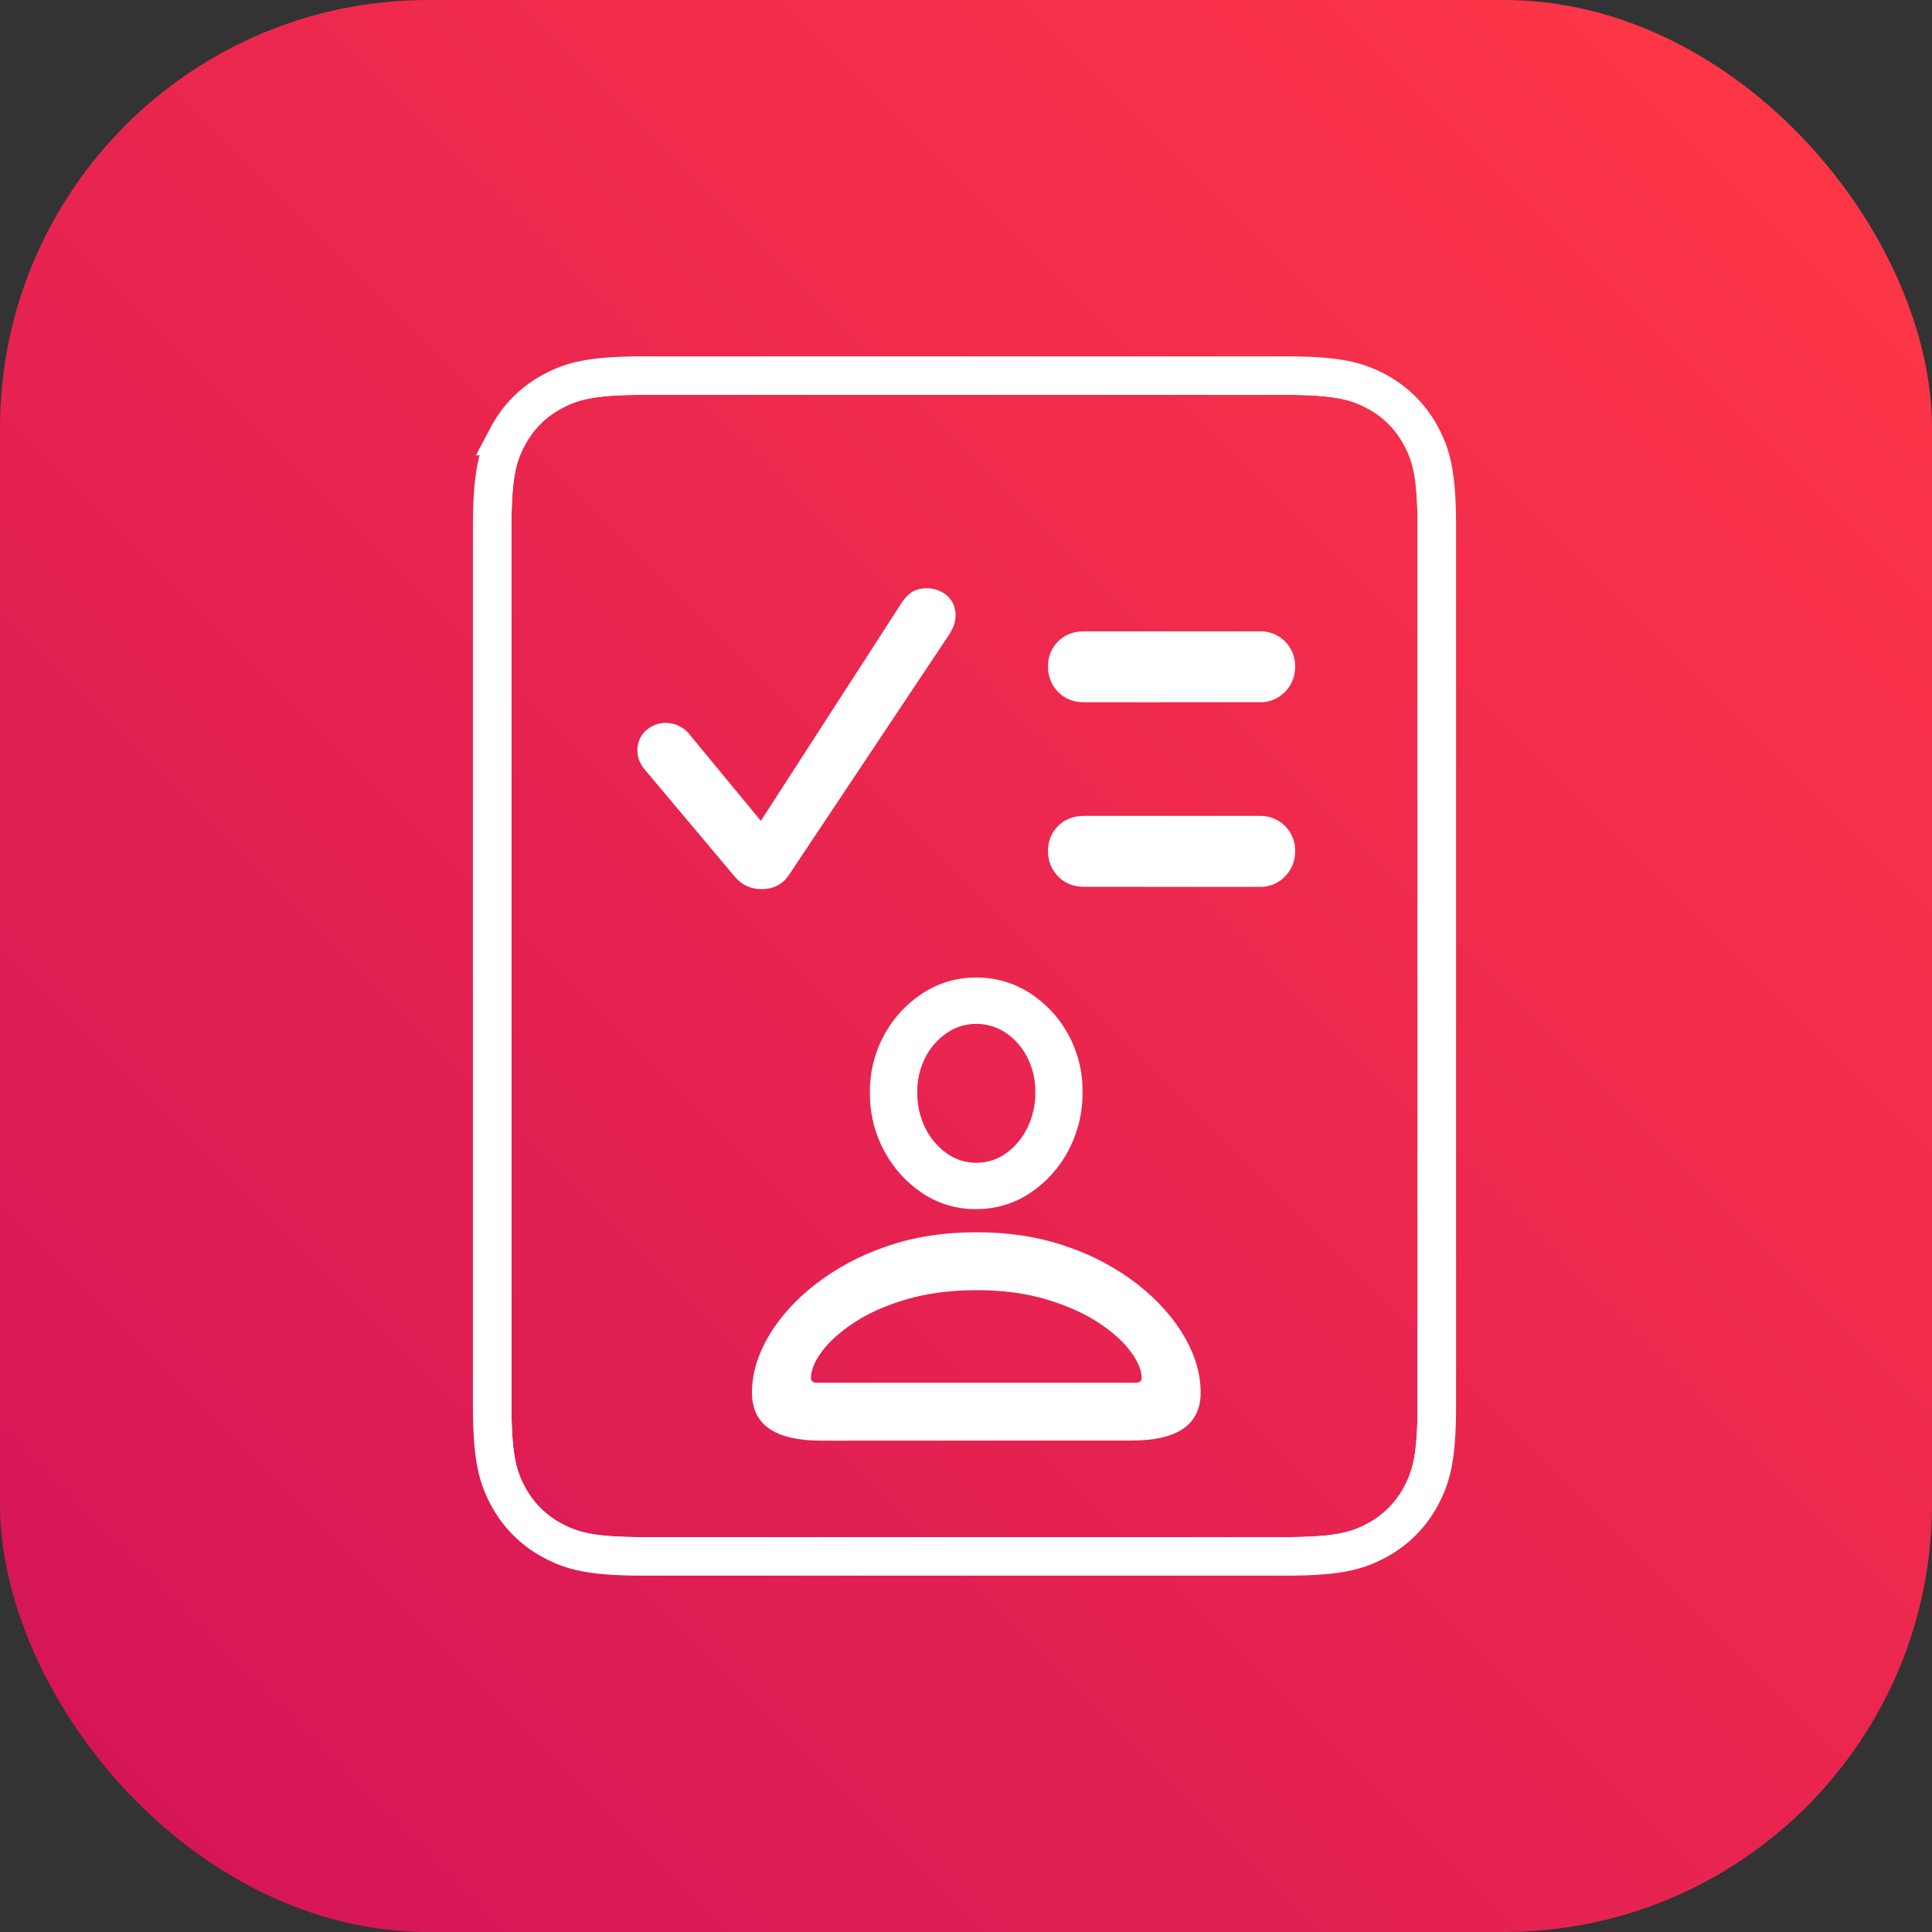
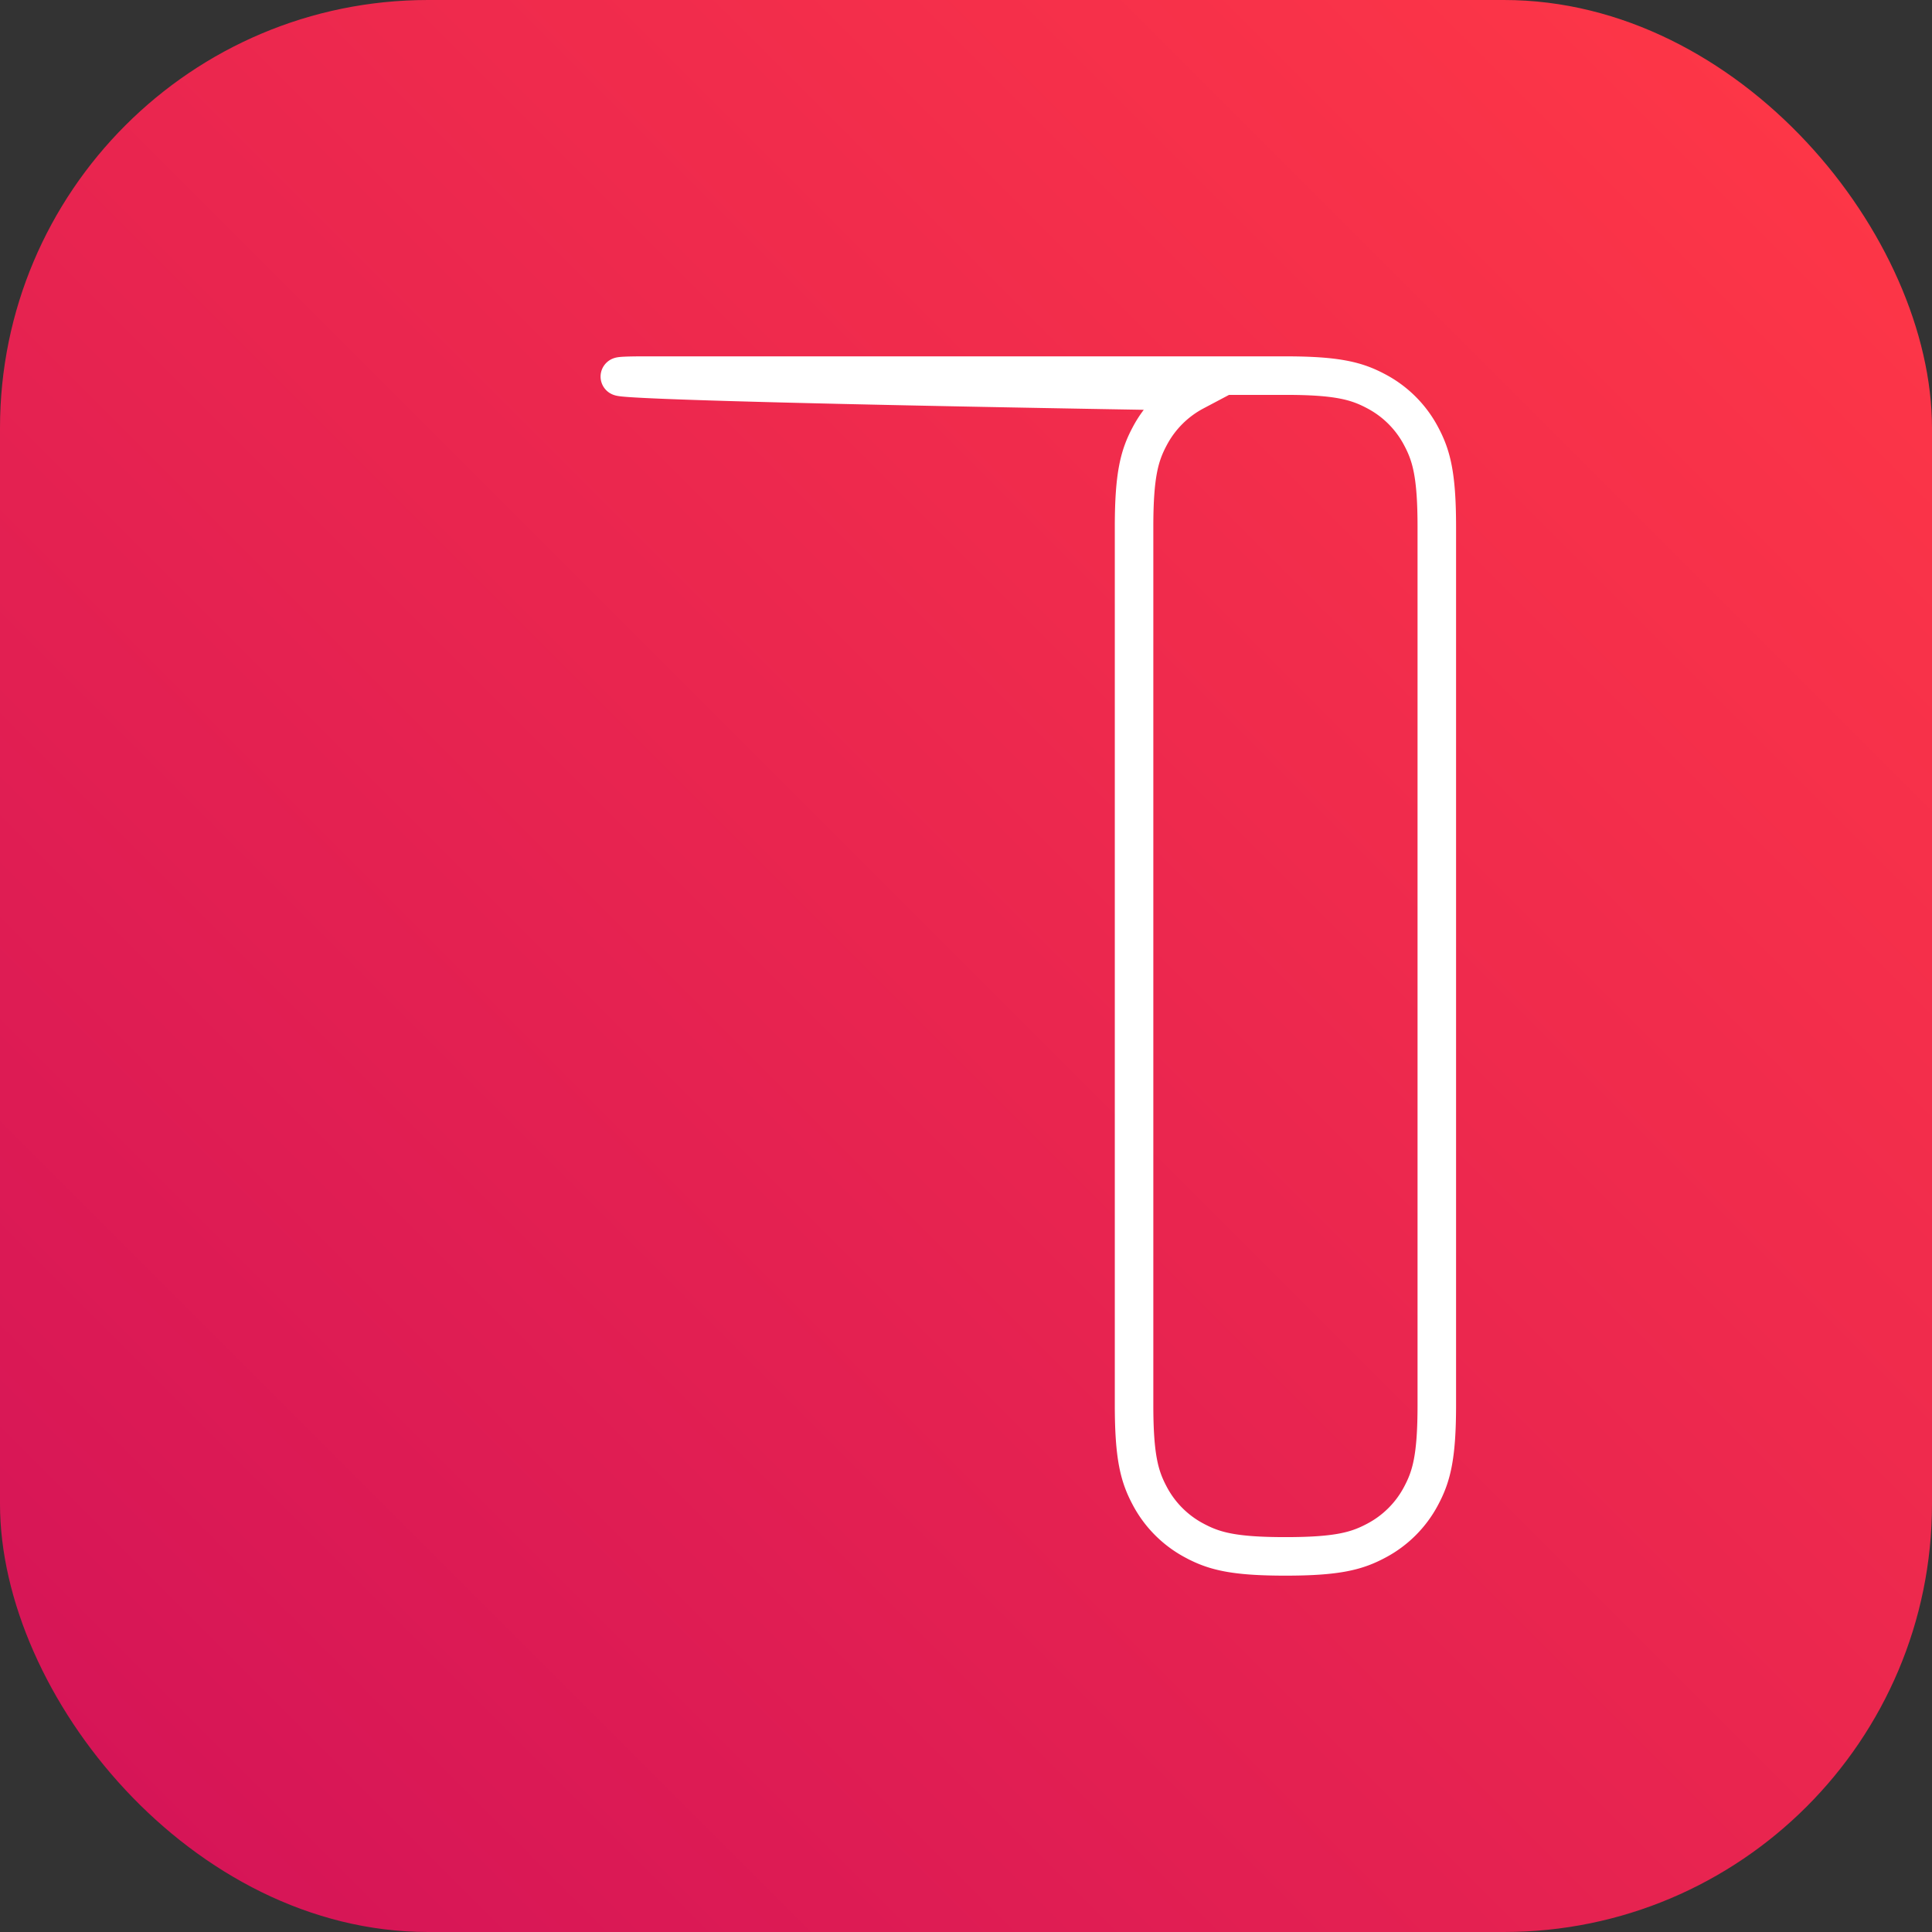
<svg xmlns="http://www.w3.org/2000/svg" viewBox="0 0 1003 1003">
  <rect x="0" y="0" width="1003" height="1003" fill="#333333" stroke="none" />
  <defs>
    <style>.cls-1,.cls-10,.cls-2,.cls-9{fill:none;}.cls-10,.cls-2,.cls-9{stroke:#fff;stroke-miterlimit:10;stroke-width:20px;}.cls-2{clip-rule:evenodd;}.cls-3{fill:url(#New_Gradient_Swatch);}.cls-4{clip-path:url(#clip-path);}.cls-5{fill:#fff;}.cls-6{clip-path:url(#clip-path-2);}.cls-7{clip-path:url(#clip-path-3);}.cls-8{clip-path:url(#clip-path-4);}.cls-10{fill-rule:evenodd;}</style>
    <linearGradient id="New_Gradient_Swatch" x1="65.09" y1="937.91" x2="937.91" y2="65.09" gradientUnits="userSpaceOnUse">
      <stop offset="0" stop-color="#d61557" />
      <stop offset="1" stop-color="#fd3647" />
    </linearGradient>
    <clipPath id="clip-path">
      <path class="cls-1" d="M653.86,460.41a17.68,17.68,0,0,0,13.28-5.4,18.25,18.25,0,0,0,5.22-13.19,17.72,17.72,0,0,0-5.22-13,17.94,17.94,0,0,0-13.28-5.25h-91q-8.35,0-13.57,5.25a17.72,17.72,0,0,0-5.22,13A18.25,18.25,0,0,0,549.32,455q5.22,5.4,13.57,5.4Zm0-95.85a17.67,17.67,0,0,0,13.28-5.39A18.25,18.25,0,0,0,672.36,346a17.72,17.72,0,0,0-5.22-13,17.94,17.94,0,0,0-13.28-5.25h-91q-8.35,0-13.57,5.25a17.72,17.72,0,0,0-5.22,13,18.25,18.25,0,0,0,5.22,13.19q5.22,5.4,13.57,5.39Z" />
    </clipPath>
    <clipPath id="clip-path-2">
-       <path class="cls-1" d="M589.23,717.85H424.47a4.22,4.22,0,0,1-2.72-.64,2.45,2.45,0,0,1-.72-1.93q0-6,5.69-13.69t16.74-15q11-7.26,27-12t36.33-4.8q20.51,0,36.46,4.8t26.93,12q11,7.25,16.74,15t5.76,13.69a2.34,2.34,0,0,1-.8,1.93A4.23,4.23,0,0,1,589.23,717.85Zm-1.68,30q35.76,0,35.77-24.9,0-14.4-8.45-29T591,667.09a125.29,125.29,0,0,0-36.82-19.84q-21.35-7.53-47.29-7.52t-47.17,7.52a126.28,126.28,0,0,0-36.88,19.84q-15.53,12.33-24,26.92t-8.45,29q0,24.9,35.89,24.9ZM506.78,603.67a26.12,26.12,0,0,1-15.23-4.86,34.72,34.72,0,0,1-11.17-13.14A40.85,40.85,0,0,1,476.2,567a38.26,38.26,0,0,1,4.18-18,34.12,34.12,0,0,1,11.17-12.74,26.62,26.62,0,0,1,15.23-4.72,27.16,27.16,0,0,1,15.36,4.65,33.43,33.43,0,0,1,11.17,12.74,38.43,38.43,0,0,1,4.19,17.93,41.23,41.23,0,0,1-4.19,18.73,34.7,34.7,0,0,1-11.11,13.21A26.2,26.2,0,0,1,506.78,603.67Zm0,24a49.54,49.54,0,0,0,27.87-8.21,60.11,60.11,0,0,0,19.91-22A63.23,63.23,0,0,0,562,566.92,60.68,60.68,0,0,0,554.56,537a59,59,0,0,0-20-21.5,50.45,50.45,0,0,0-27.81-8,49.93,49.93,0,0,0-27.67,8.08,59.3,59.3,0,0,0-20,21.62,61,61,0,0,0-7.46,30,62.52,62.52,0,0,0,7.46,30.39,60.15,60.15,0,0,0,19.91,21.94A49.3,49.3,0,0,0,506.78,627.71Z" />
-     </clipPath>
+       </clipPath>
    <clipPath id="clip-path-3">
      <path class="cls-1" d="M395.33,461.59q9.21,0,14.14-7.19l83.31-125a22.37,22.37,0,0,0,2.51-5.09,15.4,15.4,0,0,0,.8-4.74,13.51,13.51,0,0,0-4.2-10.18,16.37,16.37,0,0,0-18-2.32,18.27,18.27,0,0,0-5.77,5.83L395,426.15,357.74,381a15.62,15.62,0,0,0-22.59-1.62,13.67,13.67,0,0,0-4.25,10.31,14.35,14.35,0,0,0,1,5.26,17.92,17.92,0,0,0,3.4,5.27l46.18,54.92A17.49,17.49,0,0,0,395.33,461.59Z" />
    </clipPath>
    <clipPath id="clip-path-4">
      <path class="cls-2" d="M334.1,195H667.33c27.33,0,37.24,2.85,47.23,8.19a55.66,55.66,0,0,1,23.17,23.17c5.34,10,8.19,19.9,8.19,47.22V729.42c0,27.32-2.85,37.23-8.19,47.22a55.66,55.66,0,0,1-23.17,23.17c-10,5.34-19.9,8.19-47.23,8.19H334.1c-27.33,0-37.23-2.85-47.22-8.19a55.74,55.74,0,0,1-23.18-23.17c-5.34-10-8.18-19.9-8.18-47.22V273.58c0-27.32,2.84-37.23,8.18-47.22a55.74,55.74,0,0,1,23.18-23.17C296.87,197.85,306.77,195,334.1,195Z" />
    </clipPath>
  </defs>
  <g id="Layer_2" data-name="Layer 2">
    <g id="Layer_1-2" data-name="Layer 1">
      <rect class="cls-3" width="1003" height="1003" rx="222.22" />
      <g class="cls-4">
-         <rect class="cls-5" x="531.84" y="315.44" width="152.78" height="157.22" />
-       </g>
+         </g>
      <g class="cls-6">
-         <rect class="cls-5" x="378.12" y="495.25" width="257.46" height="264.91" />
-       </g>
+         </g>
      <g class="cls-7">
-         <rect class="cls-5" x="318.64" y="293.08" width="189.72" height="180.77" />
-       </g>
+         </g>
      <g class="cls-8">
-         <path class="cls-9" d="M334.1,195H667.33c27.33,0,37.24,2.85,47.23,8.19a55.66,55.66,0,0,1,23.17,23.17c5.34,10,8.19,19.9,8.19,47.22V729.42c0,27.32-2.85,37.23-8.19,47.22a55.66,55.66,0,0,1-23.17,23.17c-10,5.34-19.9,8.19-47.23,8.19H334.1c-27.33,0-37.23-2.85-47.22-8.19a55.74,55.74,0,0,1-23.18-23.17c-5.34-10-8.18-19.9-8.18-47.22V273.58c0-27.32,2.84-37.23,8.18-47.22a55.74,55.74,0,0,1,23.18-23.17C296.87,197.85,306.77,195,334.1,195Z" />
-       </g>
-       <path class="cls-10" d="M334.1,195H667.33c27.33,0,37.24,2.85,47.23,8.19a55.66,55.66,0,0,1,23.17,23.17c5.34,10,8.19,19.9,8.19,47.22V729.42c0,27.32-2.85,37.23-8.19,47.22a55.66,55.66,0,0,1-23.17,23.17c-10,5.34-19.9,8.19-47.23,8.19H334.1c-27.33,0-37.23-2.85-47.22-8.19a55.74,55.74,0,0,1-23.18-23.17c-5.34-10-8.18-19.9-8.18-47.22V273.58c0-27.32,2.84-37.23,8.18-47.22a55.74,55.74,0,0,1,23.18-23.17C296.87,197.85,306.77,195,334.1,195Z" />
+         </g>
+       <path class="cls-10" d="M334.1,195H667.33c27.33,0,37.24,2.85,47.23,8.19a55.66,55.66,0,0,1,23.17,23.17c5.34,10,8.19,19.9,8.19,47.22V729.42c0,27.32-2.85,37.23-8.19,47.22a55.66,55.66,0,0,1-23.17,23.17c-10,5.34-19.9,8.19-47.23,8.19c-27.33,0-37.23-2.85-47.22-8.19a55.74,55.74,0,0,1-23.18-23.17c-5.34-10-8.18-19.9-8.18-47.22V273.58c0-27.32,2.84-37.23,8.18-47.22a55.74,55.74,0,0,1,23.18-23.17C296.87,197.85,306.77,195,334.1,195Z" />
    </g>
  </g>
</svg>